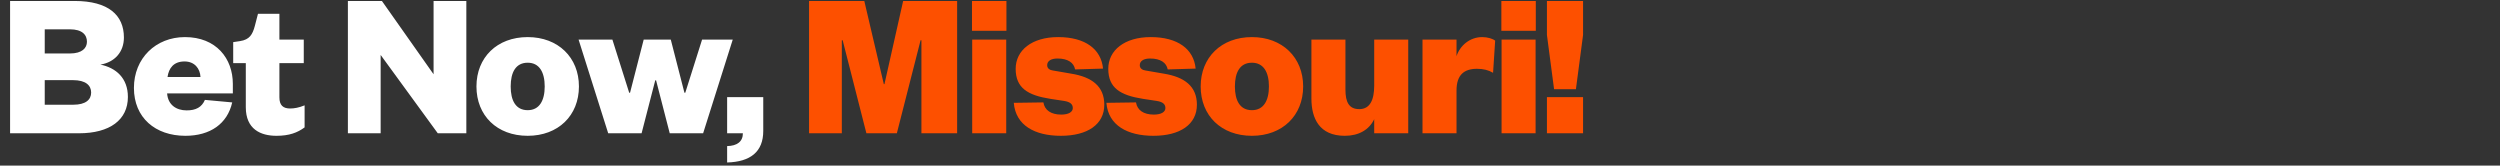
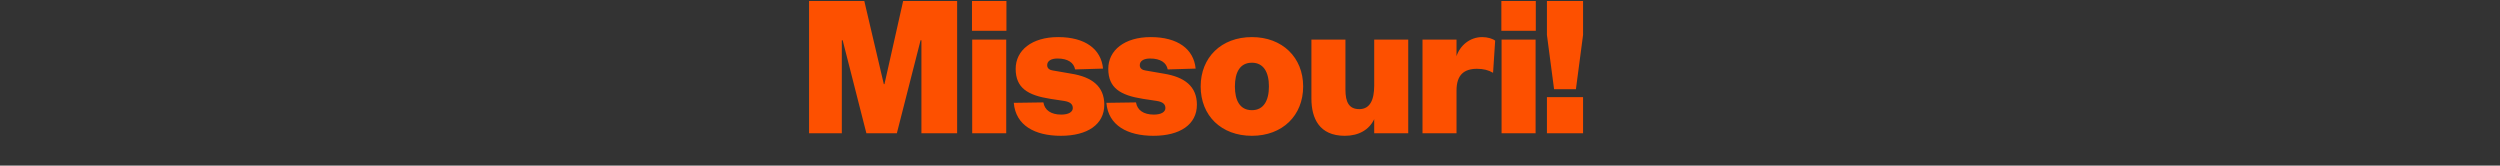
<svg xmlns="http://www.w3.org/2000/svg" width="619" height="41" viewBox="0 0 619 41" fill="none">
  <rect x="0" y="0" width="619" height="41" fill="#333333" stroke="none" />
-   <path d="M31.668 24.004C31.668 29.672 27.196 33 19.552 33H2.496V0.24H18.46C26.884 0.24 30.68 3.776 30.68 9.288C30.68 12.928 28.34 15.424 24.856 15.996C28.704 16.776 31.668 19.324 31.668 24.004ZM18.096 19.844H11.076V25.928H18.148C21.216 25.928 22.568 24.68 22.568 22.912C22.568 21.144 21.216 19.844 18.096 19.844ZM11.076 7.26V13.24H17.316C20.332 13.24 21.528 11.888 21.528 10.328C21.528 8.612 20.332 7.26 17.316 7.26H11.076ZM50.736 24.732L57.496 25.356C56.3 30.66 52.036 33.624 45.9 33.624C38.464 33.624 33.16 29.152 33.16 21.768C33.16 14.436 38.568 9.184 45.796 9.184C53.544 9.184 57.652 14.488 57.652 20.78V23.12H41.376C41.584 25.98 43.664 27.332 46.212 27.332C48.5 27.332 49.956 26.552 50.736 24.732ZM41.48 19.064H49.644C49.54 16.984 48.188 15.216 45.692 15.216C42.988 15.216 41.792 16.88 41.48 19.064ZM60.86 26.552V15.632H57.74V10.432L59.456 10.172C61.796 9.808 62.524 8.56 63.096 6.428L63.876 3.412H69.18V9.808H75.212V15.632H69.18V24.108C69.18 26.084 70.116 26.864 71.832 26.864C72.872 26.864 74.016 26.656 75.42 26.084V31.544C73.652 32.844 71.624 33.624 68.452 33.624C64.552 33.624 60.86 32.012 60.86 26.552ZM94.561 0.24L107.353 18.388V0.24H115.465V33H108.393L94.249 13.604V33H86.137V0.24H94.561ZM126.445 21.404C126.445 24.888 127.693 27.28 130.657 27.28C133.569 27.28 134.869 24.888 134.869 21.404C134.869 17.92 133.569 15.528 130.657 15.528C127.693 15.528 126.445 17.92 126.445 21.404ZM143.345 21.404C143.345 28.632 138.197 33.624 130.657 33.624C123.065 33.624 117.969 28.632 117.969 21.404C117.969 14.228 123.065 9.184 130.657 9.184C138.197 9.184 143.345 14.228 143.345 21.404ZM166.086 9.808L169.466 22.964H169.674L173.834 9.808H181.426L174.094 33H165.826L162.446 19.896H162.238L158.858 33H150.59L143.258 9.808H151.63L155.79 22.964H155.998L159.378 9.808H166.086ZM180.038 33V24.056H188.982V32.428C188.982 37.576 185.81 40.072 180.038 40.228V36.172C182.482 36.12 183.938 35.08 183.938 33H180.038Z" fill="white" />
  <path d="M222.06 33H214.519L208.643 9.964H208.435V33H200.323V0.24H214L218.836 20.832H218.991L223.62 0.24H236.984V33H228.143V9.964H227.936L222.06 33ZM240.716 9.808H249.14V33H240.716V9.808ZM240.664 7.624V0.24H249.192V7.624H240.664ZM251.012 25.46L258.344 25.356C258.656 27.28 260.216 28.372 262.764 28.372C264.636 28.372 265.624 27.696 265.624 26.76C265.624 25.876 265.104 25.252 263.492 24.992L260.06 24.472C254.444 23.588 251.48 21.768 251.48 17.036C251.48 12.46 255.484 9.184 261.984 9.184C268.692 9.184 272.644 12.148 273.112 16.984L266.196 17.192C265.884 15.528 264.428 14.488 261.828 14.488C260.216 14.488 259.28 15.112 259.28 16.152C259.28 16.932 259.904 17.348 260.684 17.452L265.208 18.232C270.408 19.064 273.424 21.404 273.424 25.928C273.424 30.816 269.264 33.624 262.66 33.624C256.264 33.624 251.48 31.076 251.012 25.46ZM273.941 25.46L281.273 25.356C281.585 27.28 283.145 28.372 285.693 28.372C287.565 28.372 288.553 27.696 288.553 26.76C288.553 25.876 288.033 25.252 286.421 24.992L282.989 24.472C277.373 23.588 274.409 21.768 274.409 17.036C274.409 12.46 278.413 9.184 284.913 9.184C291.621 9.184 295.573 12.148 296.041 16.984L289.125 17.192C288.813 15.528 287.357 14.488 284.757 14.488C283.145 14.488 282.209 15.112 282.209 16.152C282.209 16.932 282.833 17.348 283.613 17.452L288.137 18.232C293.337 19.064 296.353 21.404 296.353 25.928C296.353 30.816 292.193 33.624 285.589 33.624C279.193 33.624 274.409 31.076 273.941 25.46ZM305.762 21.404C305.762 24.888 307.01 27.28 309.974 27.28C312.886 27.28 314.186 24.888 314.186 21.404C314.186 17.92 312.886 15.528 309.974 15.528C307.01 15.528 305.762 17.92 305.762 21.404ZM322.662 21.404C322.662 28.632 317.514 33.624 309.974 33.624C302.382 33.624 297.286 28.632 297.286 21.404C297.286 14.228 302.382 9.184 309.974 9.184C317.514 9.184 322.662 14.228 322.662 21.404ZM340.254 21.196V9.808H348.678V33H340.254V29.516C339.006 32.116 336.458 33.624 332.974 33.624C326.63 33.624 324.706 29.256 324.706 24.42V9.808H333.13V22.184C333.13 25.304 334.014 27.02 336.562 27.02C339.214 27.02 340.254 24.732 340.254 21.196ZM370.203 10.068L369.683 18.024C368.539 17.348 367.291 17.036 365.679 17.036C362.559 17.036 360.635 18.492 360.635 22.392V33H352.211V9.808H360.635V13.916C361.467 11.316 363.911 9.184 366.979 9.184C368.383 9.184 369.631 9.6 370.203 10.068ZM371.789 9.808H380.213V33H371.789V9.808ZM371.737 7.624V0.24H380.265V7.624H371.737ZM383.021 33V24.056H391.965V33H383.021ZM383.021 0.24H391.965V8.664L390.197 22.08H384.789L383.021 8.664V0.24Z" fill="#FD5000" />
</svg>